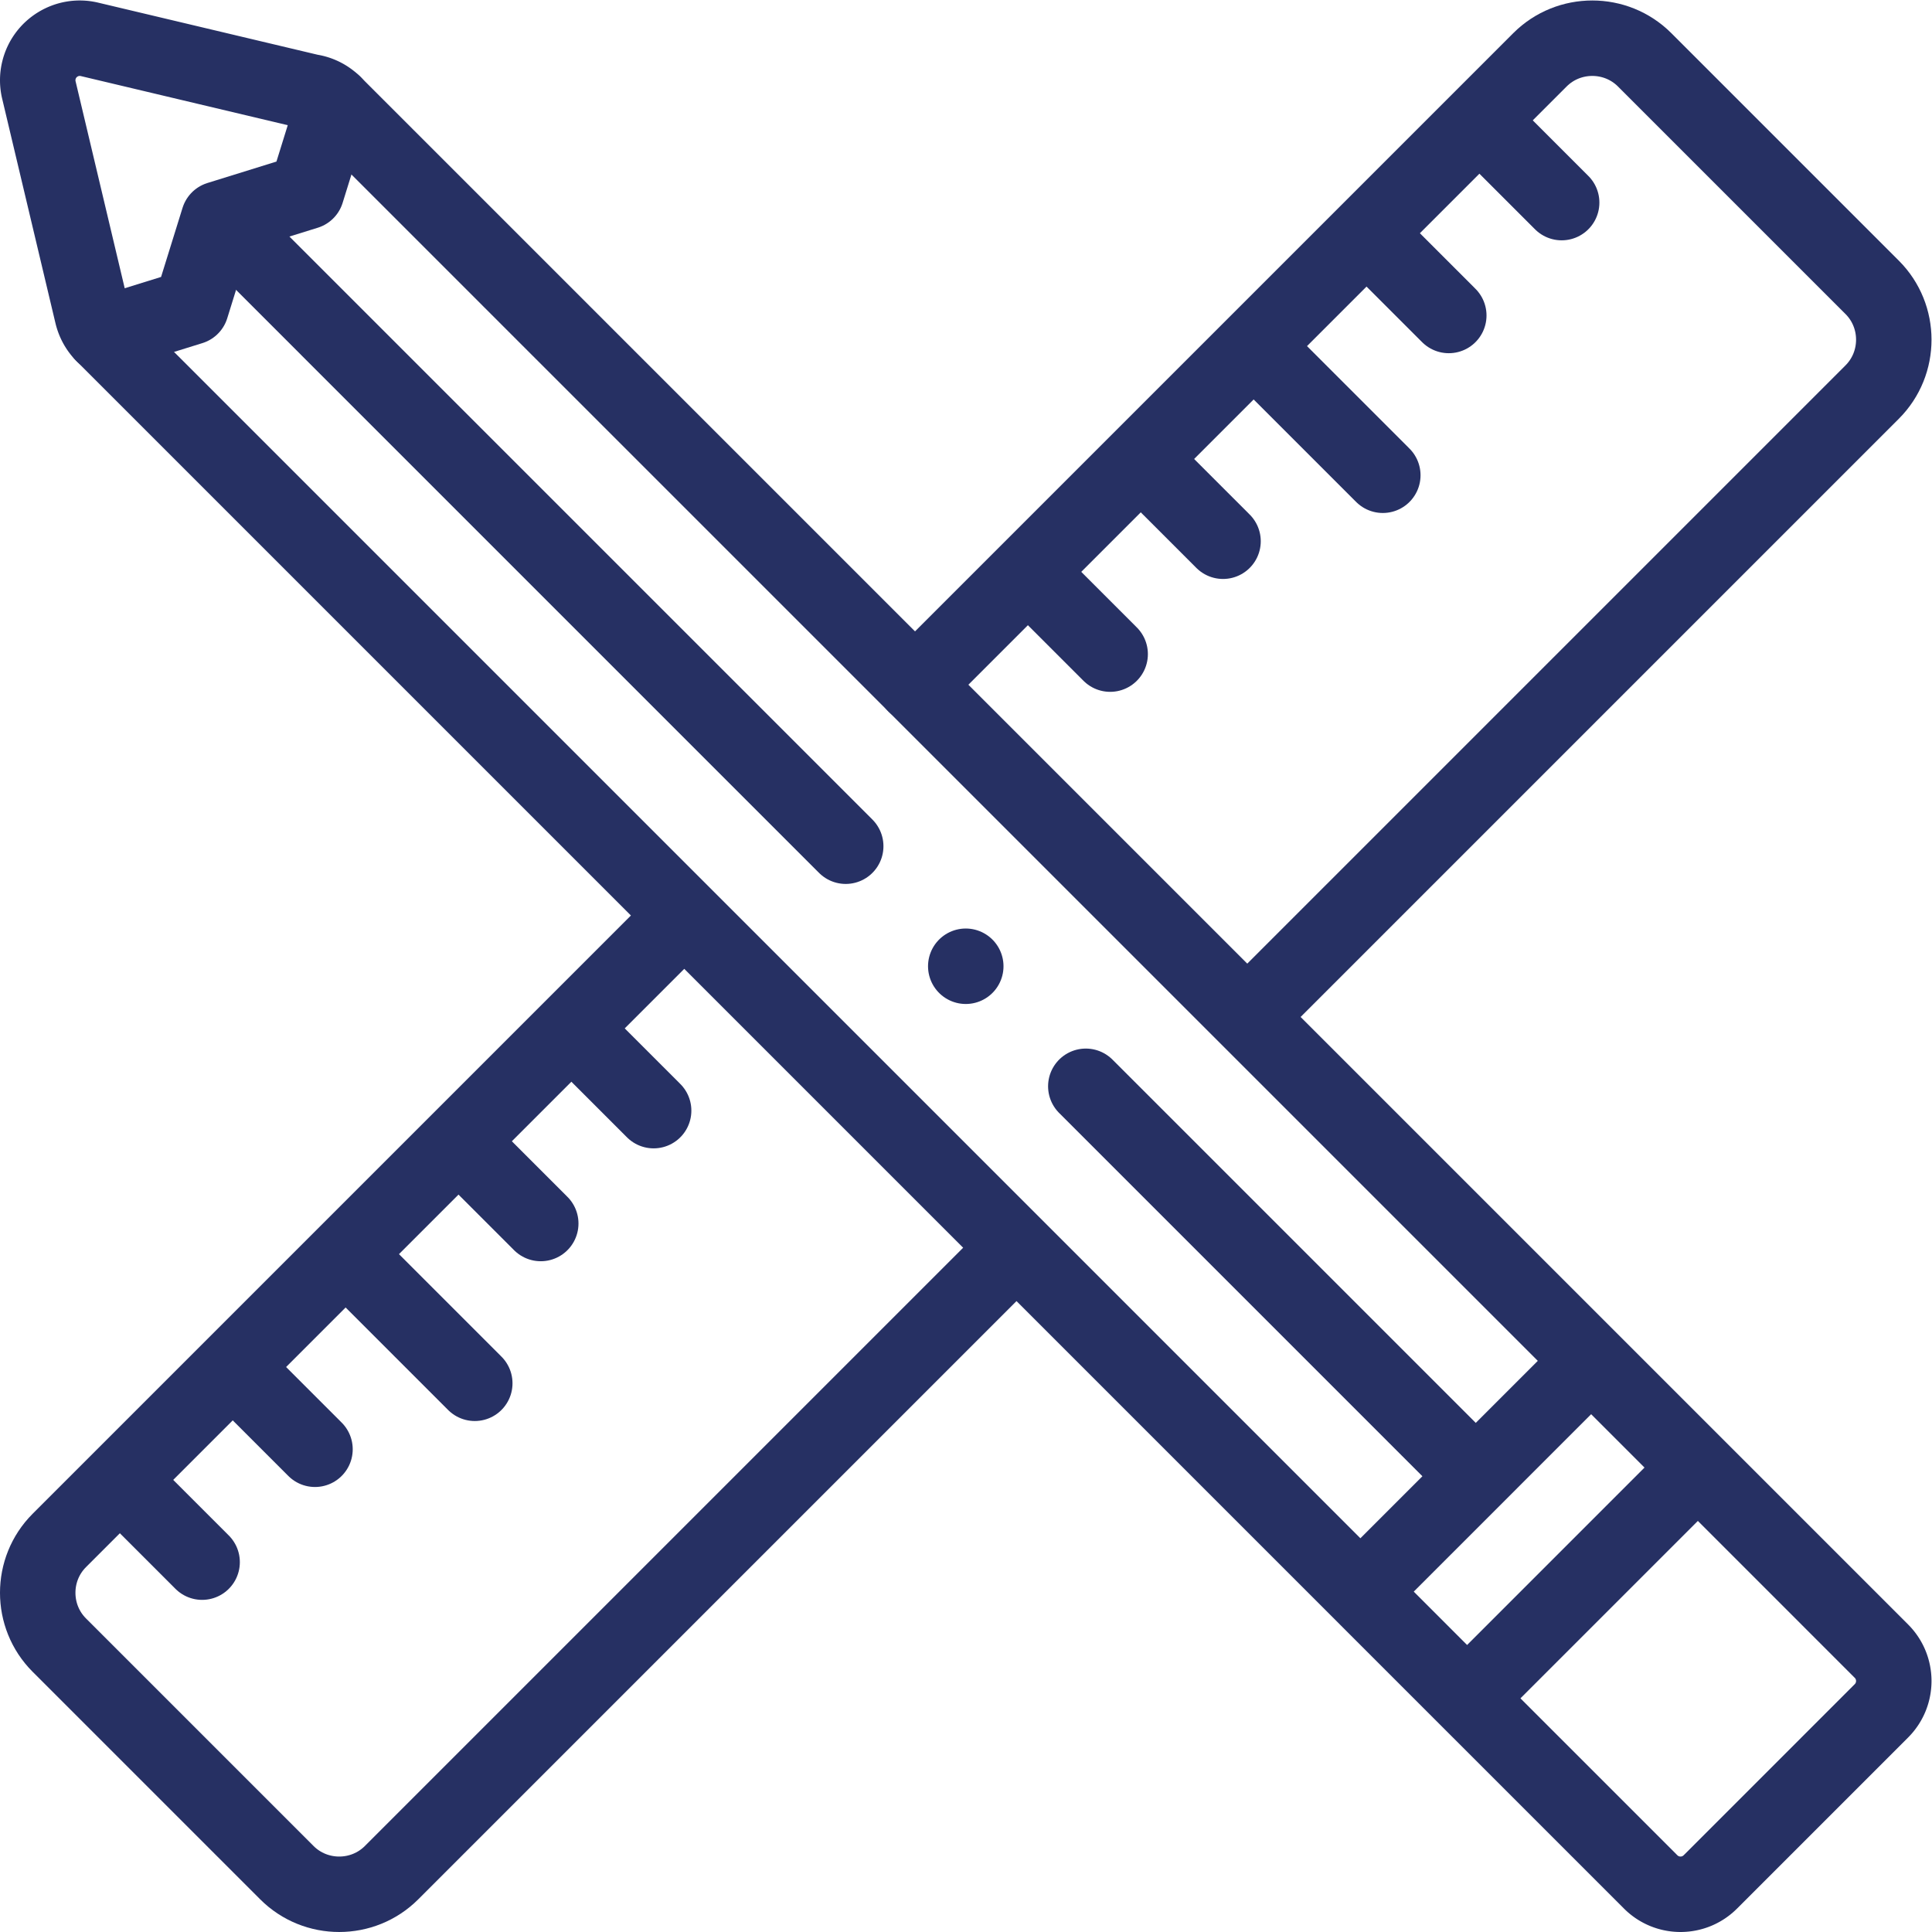
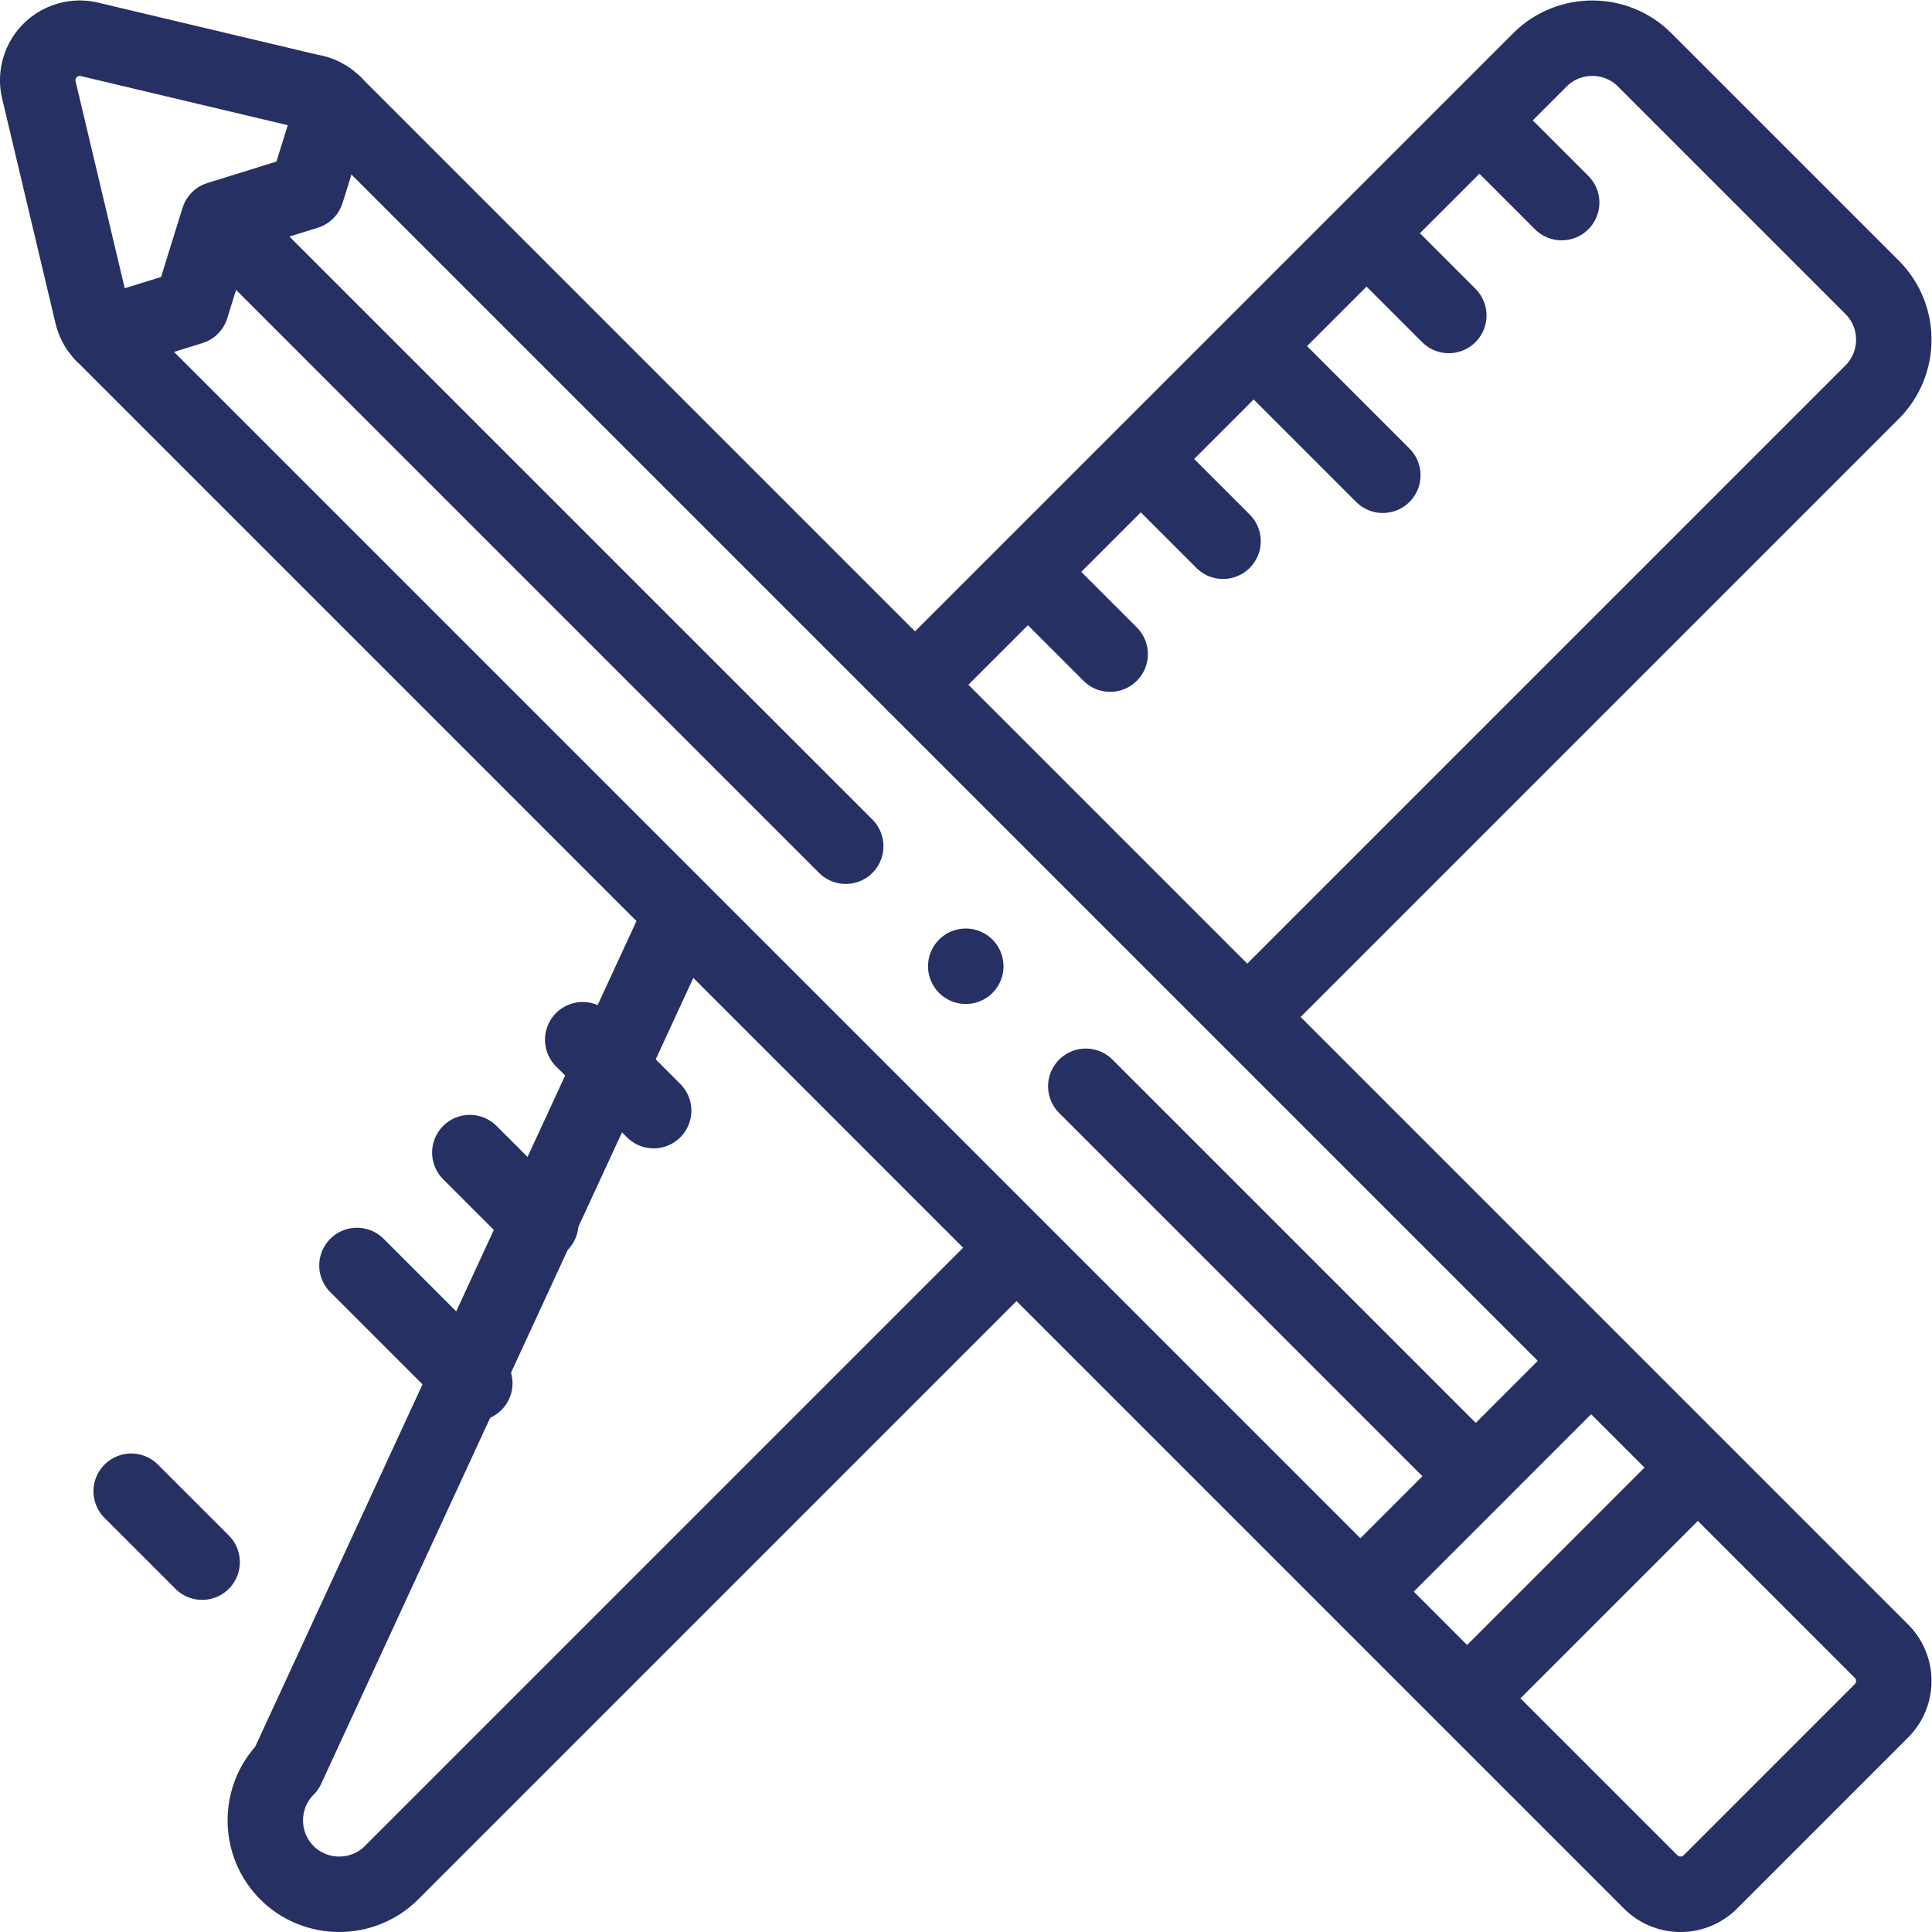
<svg xmlns="http://www.w3.org/2000/svg" version="1.1" width="512" height="512" x="0" y="0" viewBox="0 0 682.667 682.667" style="enable-background:new 0 0 512 512" xml:space="preserve" class="">
  <g>
    <defs>
      <clipPath id="a">
        <path d="M0 512h512V0H0Z" fill="#263063" opacity="1" data-original="#000000" />
      </clipPath>
    </defs>
    <g clip-path="url(#a)" transform="matrix(1.333 0 0 -1.333 0 682.667)">
-       <path d="m0 0-163.849-163.848c-7.628-7.628-20.11-7.628-27.737 0l-60.33 60.329c-7.628 7.628-7.628 20.11 0 27.738L-88.068 88.067m62.981 62.982 165.661 165.66c7.628 7.628 20.11 7.628 27.738 0l60.33-60.33c7.628-7.628 7.628-20.109 0-27.737L64.388 64.387" style="stroke-width:20;stroke-linecap:round;stroke-linejoin:round;stroke-miterlimit:2.613;stroke-dasharray:none;stroke-opacity:1" transform="translate(267.637 179.57)" fill="none" stroke="#263063" stroke-width="20" stroke-linecap="round" stroke-linejoin="round" stroke-miterlimit="2.613" stroke-dasharray="none" stroke-opacity="" data-original="#000000" opacity="1" class="" />
+       <path d="m0 0-163.849-163.848c-7.628-7.628-20.11-7.628-27.737 0c-7.628 7.628-7.628 20.11 0 27.738L-88.068 88.067m62.981 62.982 165.661 165.66c7.628 7.628 20.11 7.628 27.738 0l60.33-60.33c7.628-7.628 7.628-20.109 0-27.737L64.388 64.387" style="stroke-width:20;stroke-linecap:round;stroke-linejoin:round;stroke-miterlimit:2.613;stroke-dasharray:none;stroke-opacity:1" transform="translate(267.637 179.57)" fill="none" stroke="#263063" stroke-width="20" stroke-linecap="round" stroke-linejoin="round" stroke-miterlimit="2.613" stroke-dasharray="none" stroke-opacity="" data-original="#000000" opacity="1" class="" />
      <path d="M0 0a11.128 11.128 0 0 1-6.279 3.157l-58.534 13.895c-5.988 1.416-11.992-2.291-13.408-8.28a11.1 11.1 0 0 1 .044-5.313l14.073-59.283c.495-2.091 1.519-3.932 2.936-5.345L349.033-471.37c4.367-4.368 11.45-4.368 15.819 0l45.35 45.35c4.367 4.368 4.367 11.451 0 15.818z" style="stroke-width:20;stroke-linecap:round;stroke-linejoin:round;stroke-miterlimit:2.613;stroke-dasharray:none;stroke-opacity:1" transform="translate(88.522 484.647)" fill="none" stroke="#263063" stroke-width="20" stroke-linecap="round" stroke-linejoin="round" stroke-miterlimit="2.613" stroke-dasharray="none" stroke-opacity="" data-original="#000000" opacity="1" class="" />
      <path d="m0 0 18.799-18.798" style="stroke-width:20;stroke-linecap:round;stroke-linejoin:round;stroke-miterlimit:2.613;stroke-dasharray:none;stroke-opacity:1" transform="translate(34.778 116.837)" fill="none" stroke="#263063" stroke-width="20" stroke-linecap="round" stroke-linejoin="round" stroke-miterlimit="2.613" stroke-dasharray="none" stroke-opacity="" data-original="#000000" opacity="1" class="" />
-       <path d="m0 0 18.798-18.798" style="stroke-width:20;stroke-linecap:round;stroke-linejoin:round;stroke-miterlimit:2.613;stroke-dasharray:none;stroke-opacity:1" transform="translate(64.7 146.759)" fill="none" stroke="#263063" stroke-width="20" stroke-linecap="round" stroke-linejoin="round" stroke-miterlimit="2.613" stroke-dasharray="none" stroke-opacity="" data-original="#000000" opacity="1" class="" />
      <path d="m0 0 31.232-31.232" style="stroke-width:20;stroke-linecap:round;stroke-linejoin:round;stroke-miterlimit:2.613;stroke-dasharray:none;stroke-opacity:1" transform="translate(94.621 176.68)" fill="none" stroke="#263063" stroke-width="20" stroke-linecap="round" stroke-linejoin="round" stroke-miterlimit="2.613" stroke-dasharray="none" stroke-opacity="" data-original="#000000" opacity="1" class="" />
      <path d="m0 0 18.799-18.798" style="stroke-width:20;stroke-linecap:round;stroke-linejoin:round;stroke-miterlimit:2.613;stroke-dasharray:none;stroke-opacity:1" transform="translate(124.543 206.602)" fill="none" stroke="#263063" stroke-width="20" stroke-linecap="round" stroke-linejoin="round" stroke-miterlimit="2.613" stroke-dasharray="none" stroke-opacity="" data-original="#000000" opacity="1" class="" />
      <path d="m0 0 18.798-18.798" style="stroke-width:20;stroke-linecap:round;stroke-linejoin:round;stroke-miterlimit:2.613;stroke-dasharray:none;stroke-opacity:1" transform="translate(154.465 236.523)" fill="none" stroke="#263063" stroke-width="20" stroke-linecap="round" stroke-linejoin="round" stroke-miterlimit="2.613" stroke-dasharray="none" stroke-opacity="" data-original="#000000" opacity="1" class="" />
      <path d="m0 0 18.798-18.798" style="stroke-width:20;stroke-linecap:round;stroke-linejoin:round;stroke-miterlimit:2.613;stroke-dasharray:none;stroke-opacity:1" transform="translate(275.478 357.536)" fill="none" stroke="#263063" stroke-width="20" stroke-linecap="round" stroke-linejoin="round" stroke-miterlimit="2.613" stroke-dasharray="none" stroke-opacity="" data-original="#000000" opacity="1" class="" />
      <path d="m0 0 18.799-18.798" style="stroke-width:20;stroke-linecap:round;stroke-linejoin:round;stroke-miterlimit:2.613;stroke-dasharray:none;stroke-opacity:1" transform="translate(305.398 387.457)" fill="none" stroke="#263063" stroke-width="20" stroke-linecap="round" stroke-linejoin="round" stroke-miterlimit="2.613" stroke-dasharray="none" stroke-opacity="" data-original="#000000" opacity="1" class="" />
      <path d="m0 0 31.232-31.232" style="stroke-width:20;stroke-linecap:round;stroke-linejoin:round;stroke-miterlimit:2.613;stroke-dasharray:none;stroke-opacity:1" transform="translate(335.32 417.379)" fill="none" stroke="#263063" stroke-width="20" stroke-linecap="round" stroke-linejoin="round" stroke-miterlimit="2.613" stroke-dasharray="none" stroke-opacity="" data-original="#000000" opacity="1" class="" />
      <path d="m0 0 18.798-18.798" style="stroke-width:20;stroke-linecap:round;stroke-linejoin:round;stroke-miterlimit:2.613;stroke-dasharray:none;stroke-opacity:1" transform="translate(365.242 447.3)" fill="none" stroke="#263063" stroke-width="20" stroke-linecap="round" stroke-linejoin="round" stroke-miterlimit="2.613" stroke-dasharray="none" stroke-opacity="" data-original="#000000" opacity="1" class="" />
      <path d="m0 0 18.798-18.798" style="stroke-width:20;stroke-linecap:round;stroke-linejoin:round;stroke-miterlimit:2.613;stroke-dasharray:none;stroke-opacity:1" transform="translate(395.163 477.222)" fill="none" stroke="#263063" stroke-width="20" stroke-linecap="round" stroke-linejoin="round" stroke-miterlimit="2.613" stroke-dasharray="none" stroke-opacity="" data-original="#000000" opacity="1" class="" />
      <path d="m0 0 54.692 54.693" style="stroke-width:20;stroke-linecap:round;stroke-linejoin:round;stroke-miterlimit:2.613;stroke-dasharray:none;stroke-opacity:1" transform="translate(392.13 65.177)" fill="none" stroke="#263063" stroke-width="20" stroke-linecap="round" stroke-linejoin="round" stroke-miterlimit="2.613" stroke-dasharray="none" stroke-opacity="" data-original="#000000" opacity="1" class="" />
      <path d="m0 0 55.622 55.623" style="stroke-width:20;stroke-linecap:round;stroke-linejoin:round;stroke-miterlimit:2.613;stroke-dasharray:none;stroke-opacity:1" transform="translate(363.38 92.997)" fill="none" stroke="#263063" stroke-width="20" stroke-linecap="round" stroke-linejoin="round" stroke-miterlimit="2.613" stroke-dasharray="none" stroke-opacity="" data-original="#000000" opacity="1" class="" />
      <path d="m0 0 23.334 7.25 7.251 23.335 23.334 7.25 7.25 23.334" style="stroke-width:20;stroke-linecap:round;stroke-linejoin:round;stroke-miterlimit:22.926;stroke-dasharray:none;stroke-opacity:1" transform="translate(27.352 423.478)" fill="none" stroke="#263063" stroke-width="20" stroke-linecap="round" stroke-linejoin="round" stroke-miterlimit="22.926" stroke-dasharray="none" stroke-opacity="" data-original="#000000" opacity="1" class="" />
      <path d="m0 0 101.495-101.495m-329.942 329.942L-63.64 63.639" style="stroke-width:20;stroke-linecap:round;stroke-linejoin:round;stroke-miterlimit:2.613;stroke-dasharray:none;stroke-opacity:1" transform="translate(287.822 224.178)" fill="none" stroke="#263063" stroke-width="20" stroke-linecap="round" stroke-linejoin="round" stroke-miterlimit="2.613" stroke-dasharray="none" stroke-opacity="" data-original="#000000" opacity="1" class="" />
      <path d="m0 0 .006-.005" style="stroke-width:20;stroke-linecap:round;stroke-linejoin:round;stroke-miterlimit:2.613;stroke-dasharray:none;stroke-opacity:1" transform="translate(255.999 256)" fill="none" stroke="#263063" stroke-width="20" stroke-linecap="round" stroke-linejoin="round" stroke-miterlimit="2.613" stroke-dasharray="none" stroke-opacity="" data-original="#000000" opacity="1" class="" />
    </g>
  </g>
</svg>